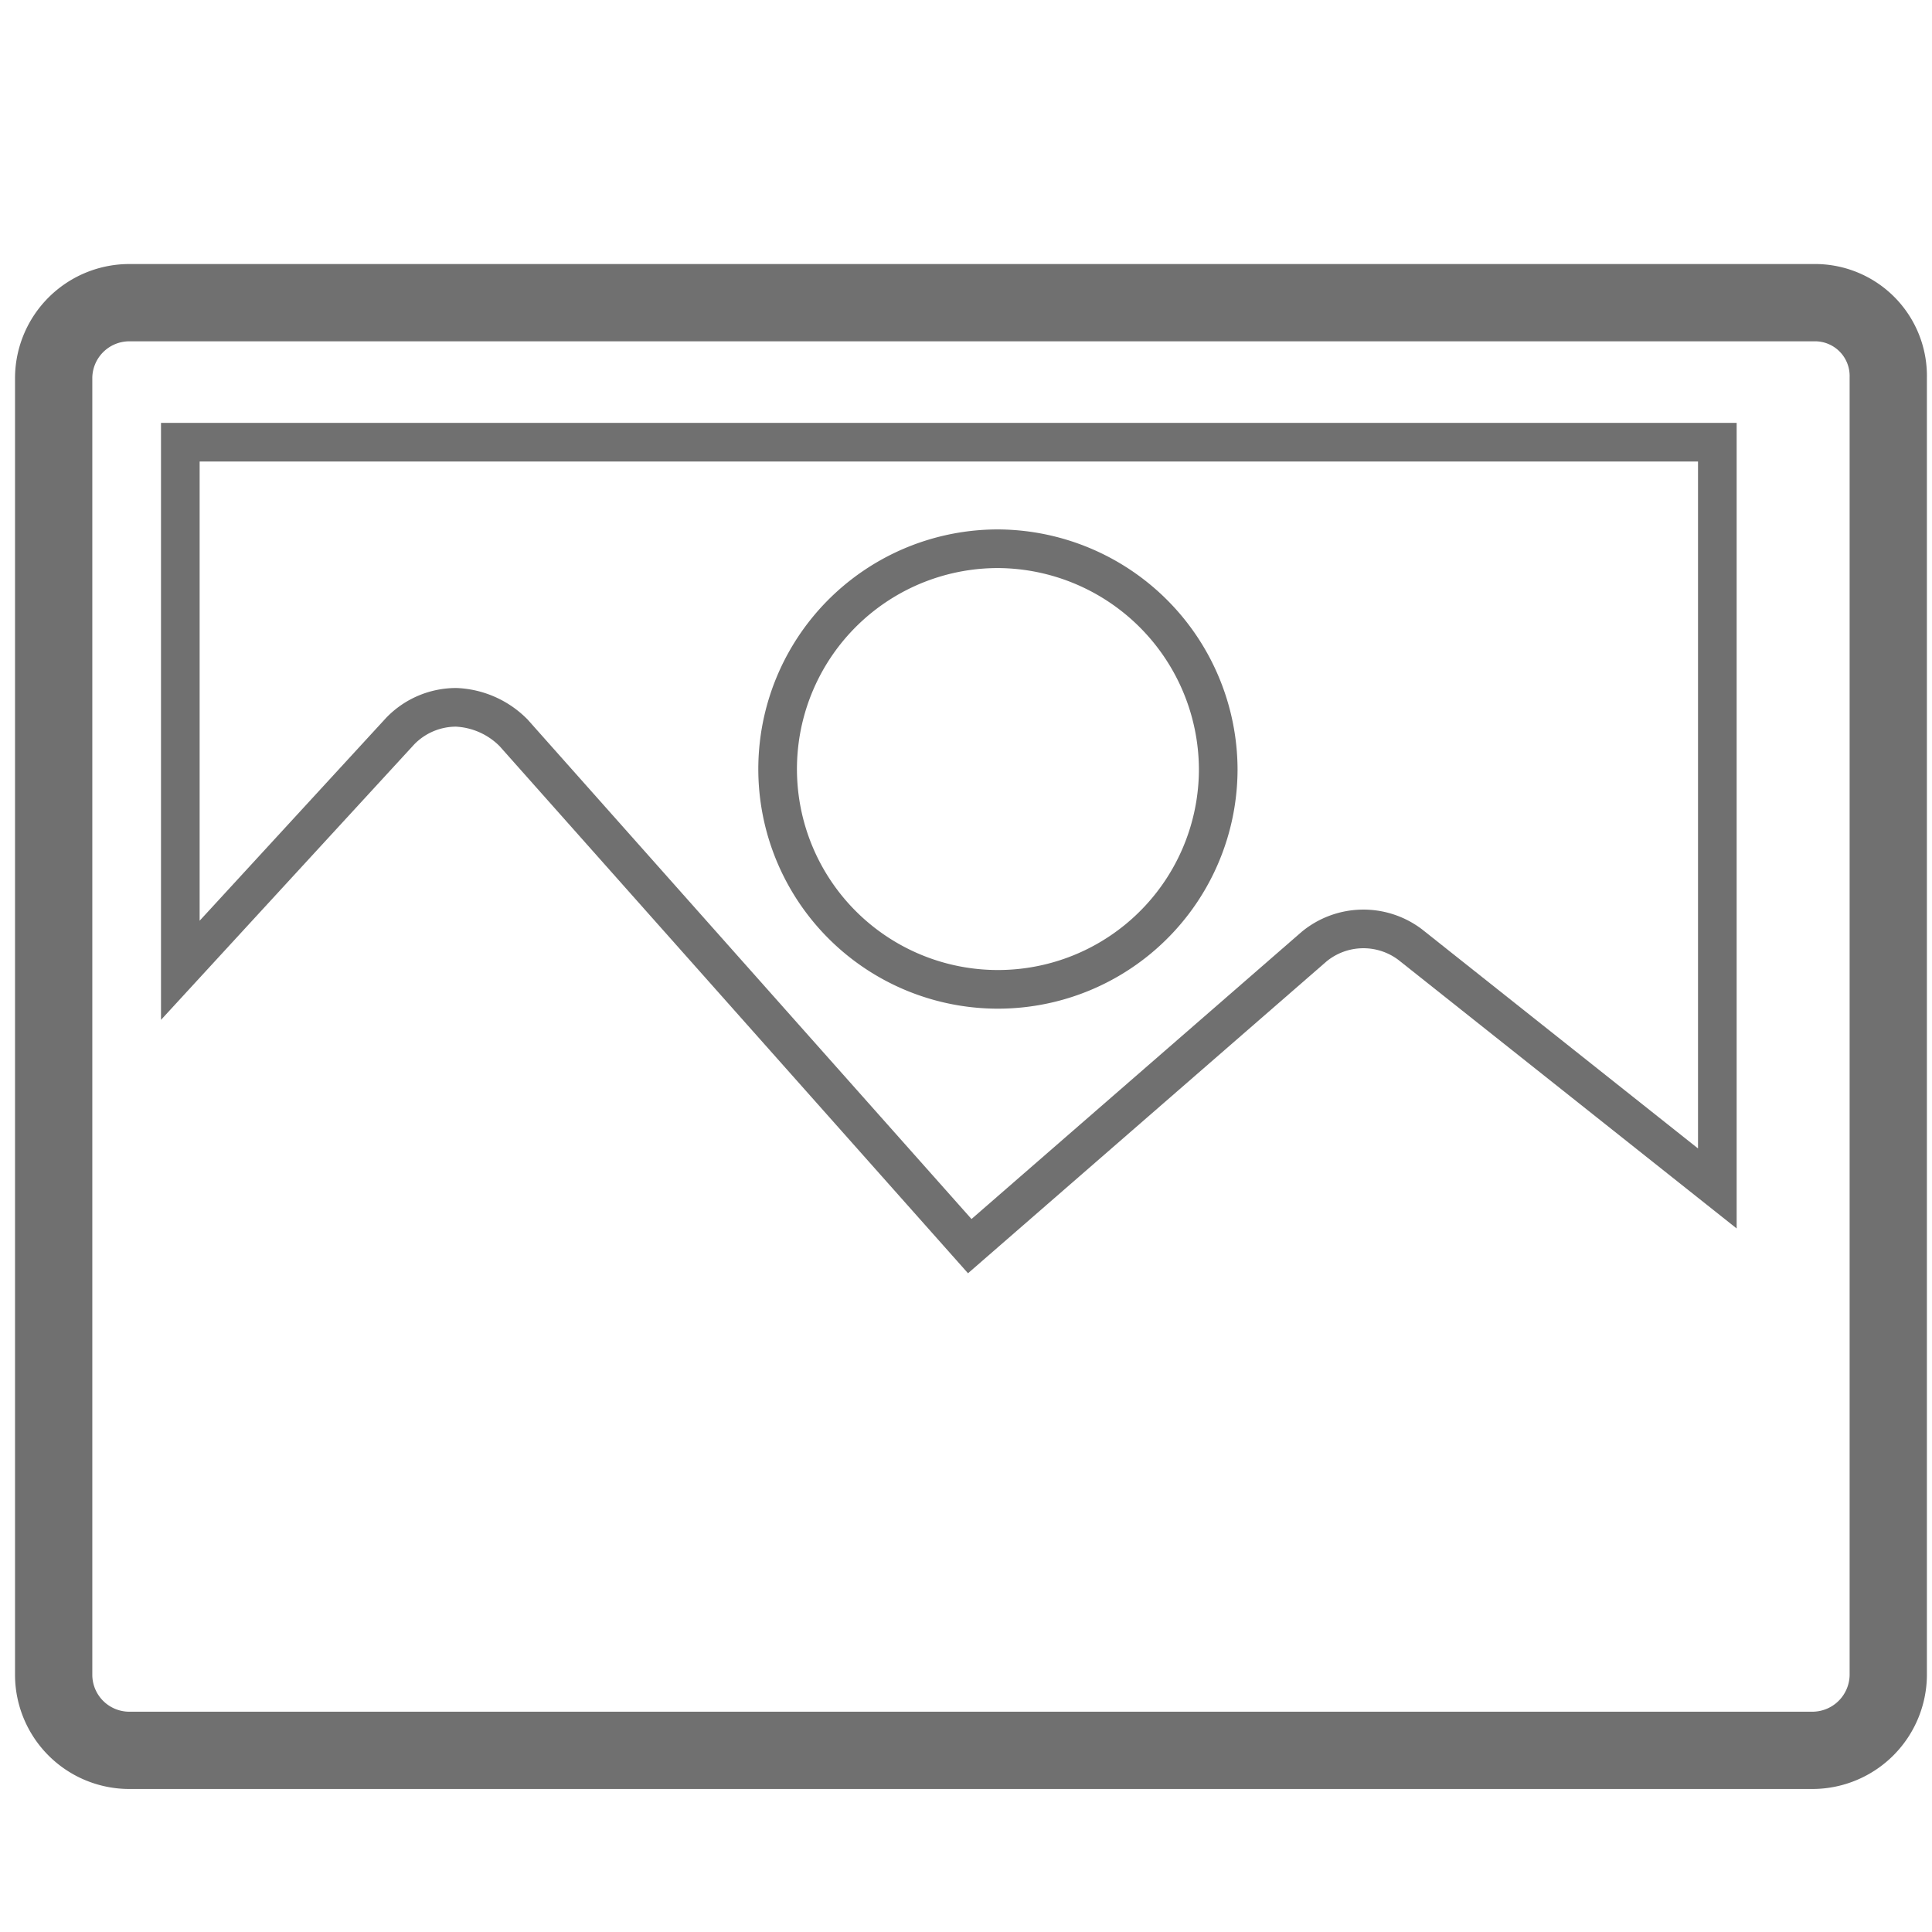
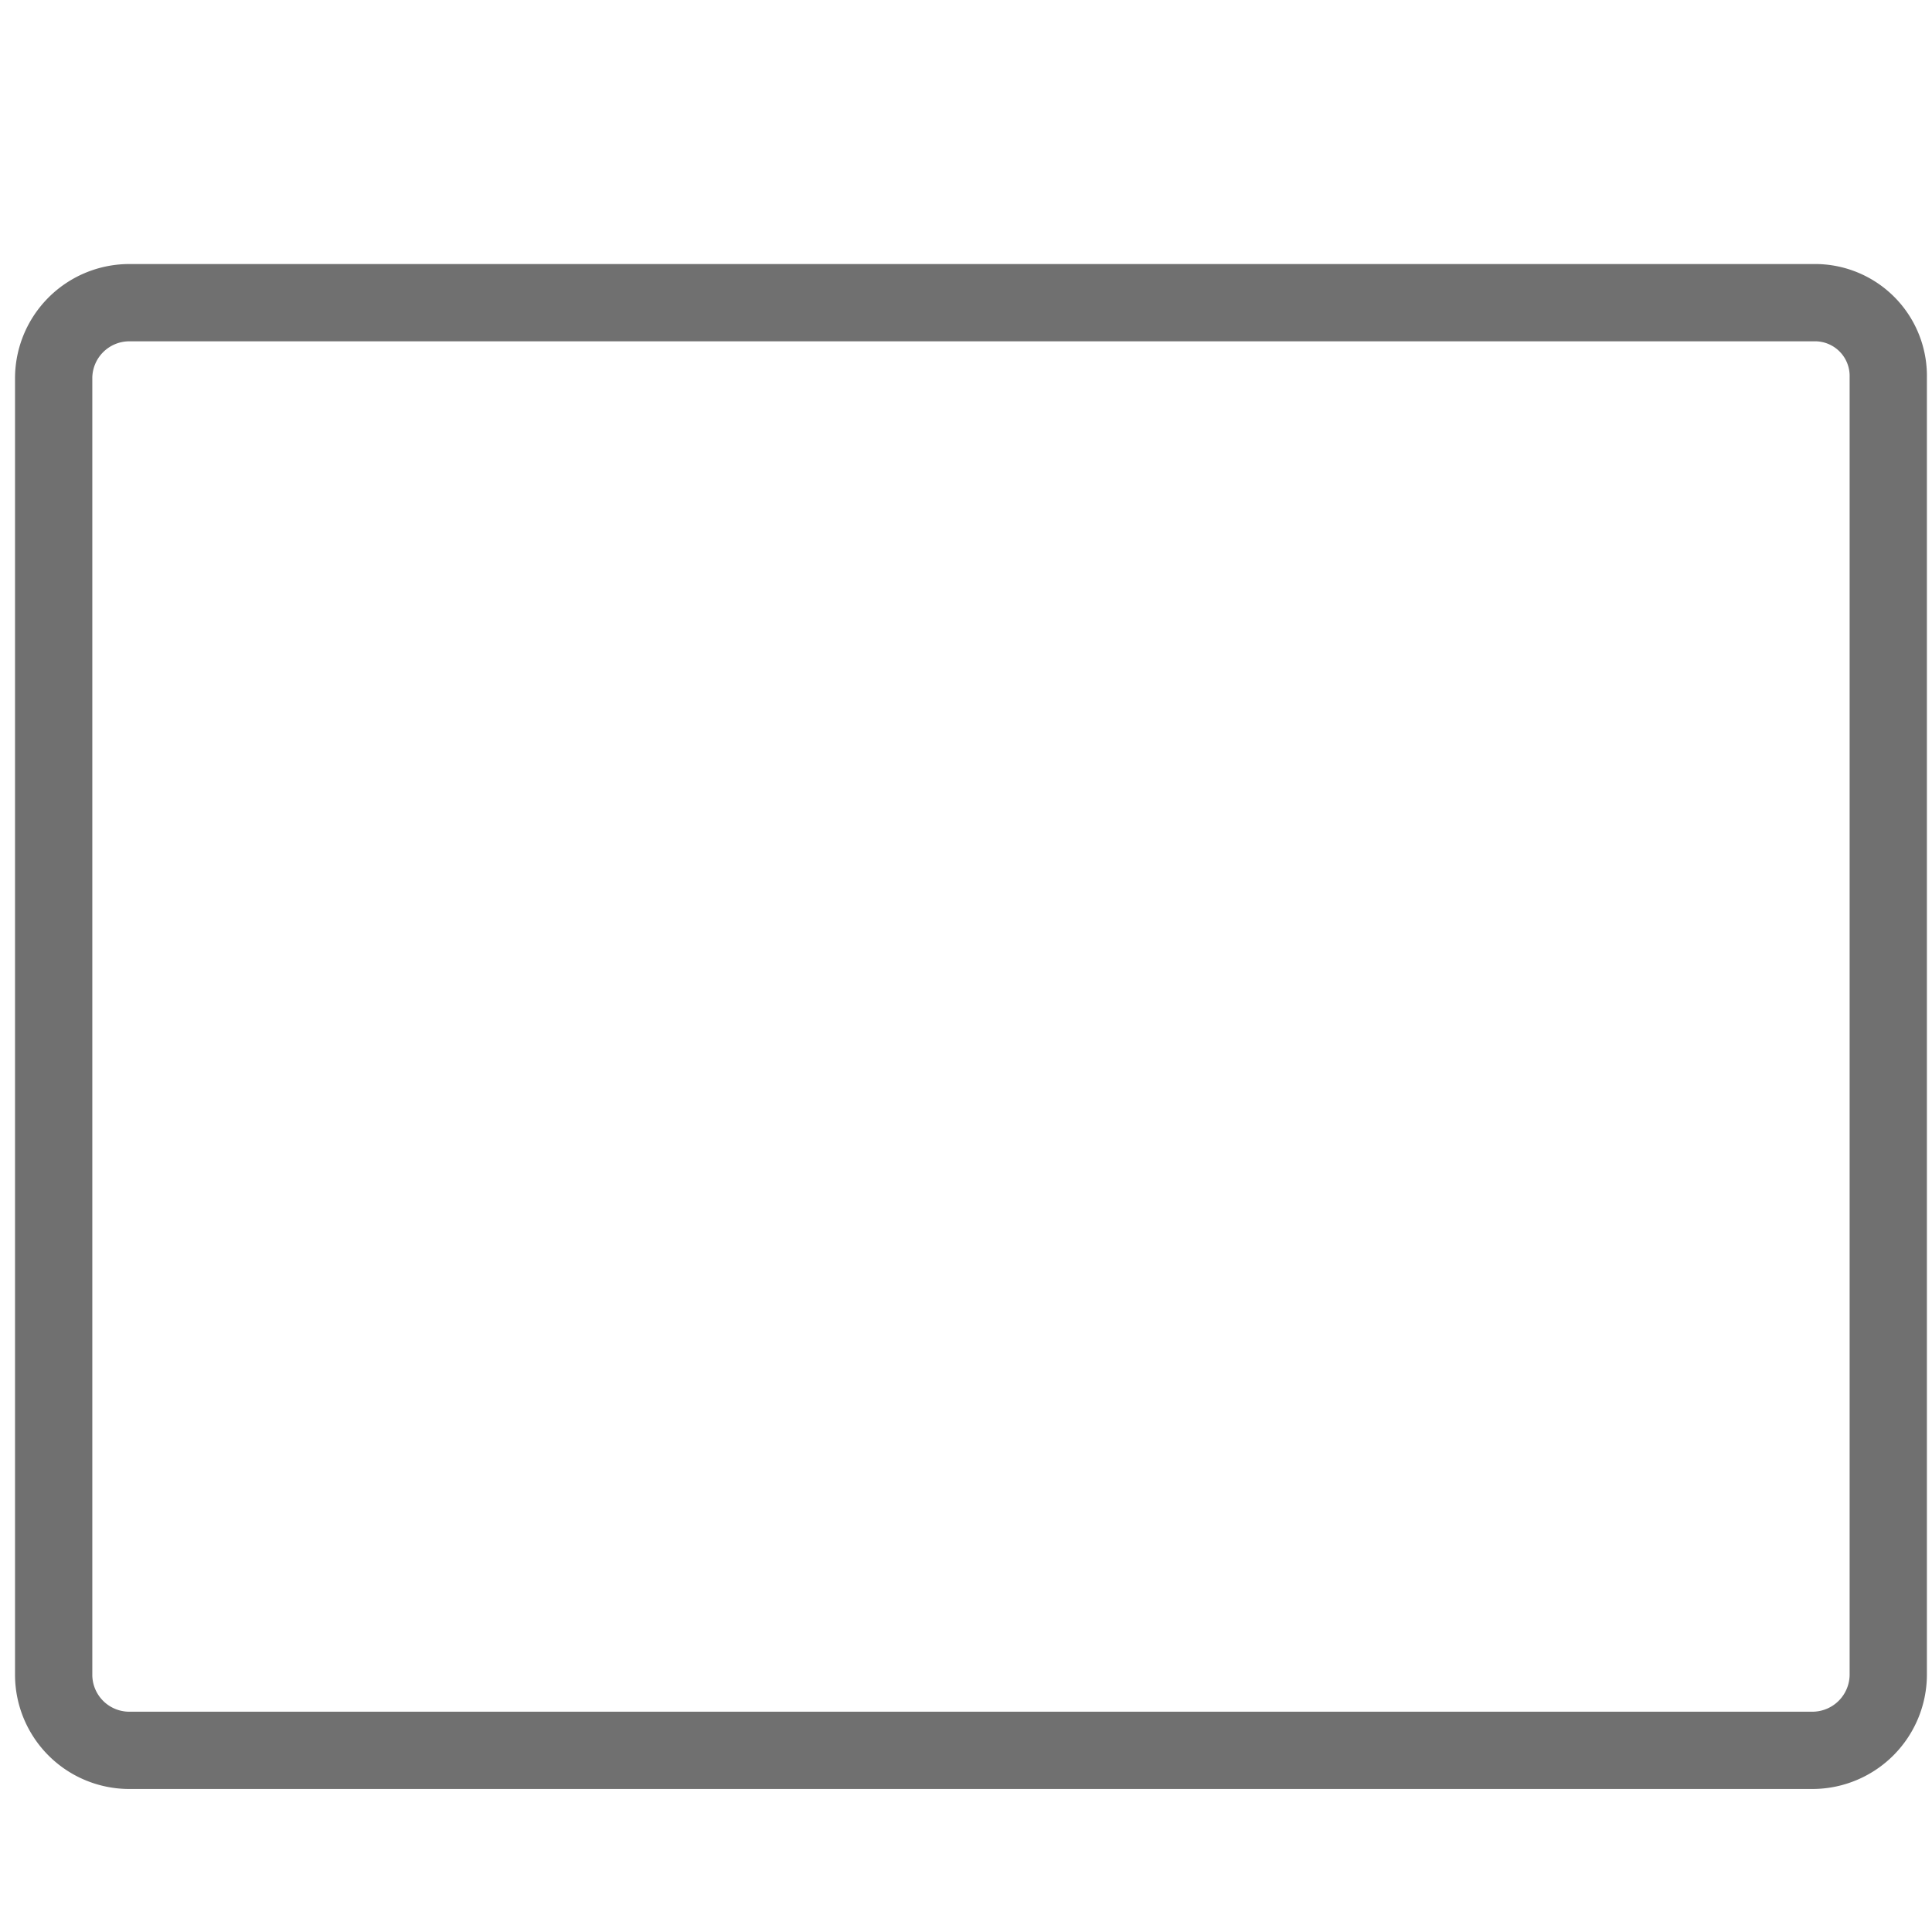
<svg xmlns="http://www.w3.org/2000/svg" viewBox="0 0 72 72">
  <defs>
    <style>.cls-1,.cls-2{fill:none;stroke:#707070;stroke-miterlimit:10;}.cls-1{stroke-width:2.88px;}.cls-2{stroke-width:1.44px;}</style>
  </defs>
  <title>Media Gallery</title>
  <g id="Icons">
    <path class="cls-1" d="M67.58,11.28H4.79A2.82,2.82,0,0,0,2,14.07V62.44a2.82,2.82,0,0,0,2.78,2.79H67.58a2.83,2.83,0,0,0,2.79-2.79V14.07A2.73,2.73,0,0,0,67.58,11.28Z" />
-     <path class="cls-2" d="M37.2,20.45a8.21,8.21,0,1,0,8.2,8.21A8.25,8.25,0,0,0,37.2,20.45Z" />
-     <path class="cls-2" d="M64,44.29,52.55,35.2a2.89,2.89,0,0,0-3.58.08L36.14,46.44l-17-19.13A3.2,3.2,0,0,0,17,26.36a2.9,2.9,0,0,0-2.08.88l-8.2,8.92V16.48H64Z" />
  </g>
</svg>